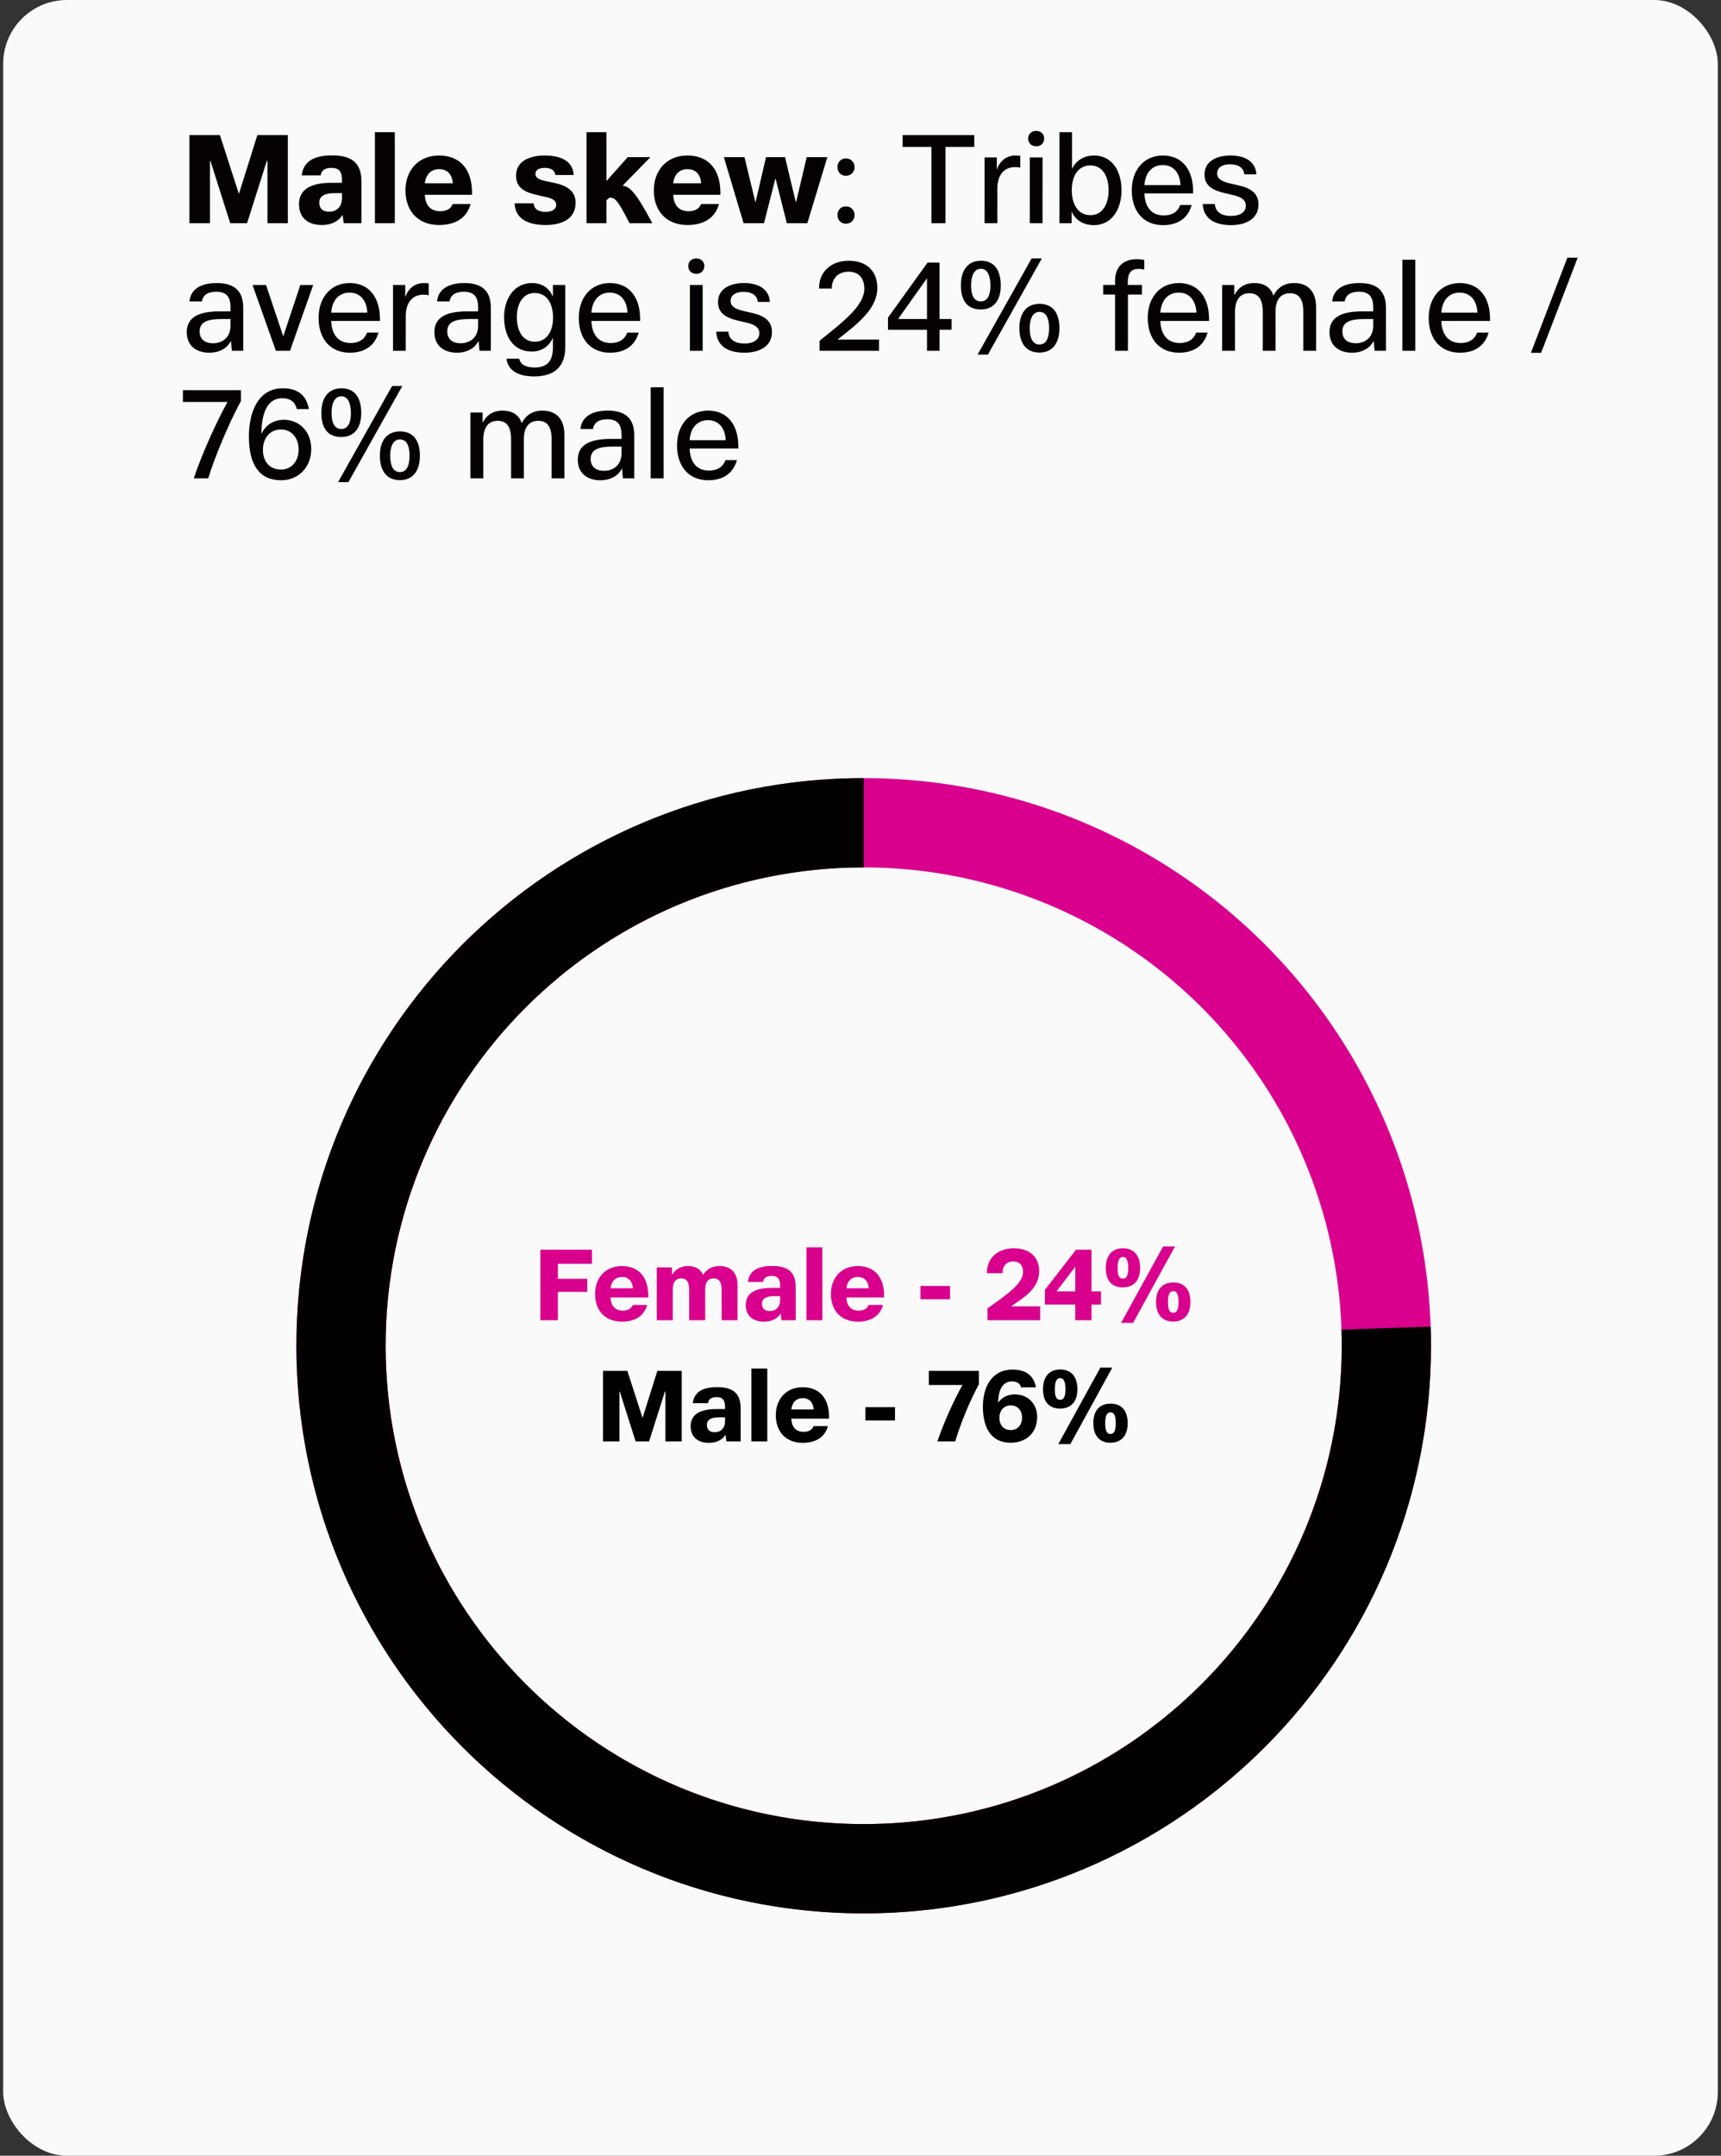
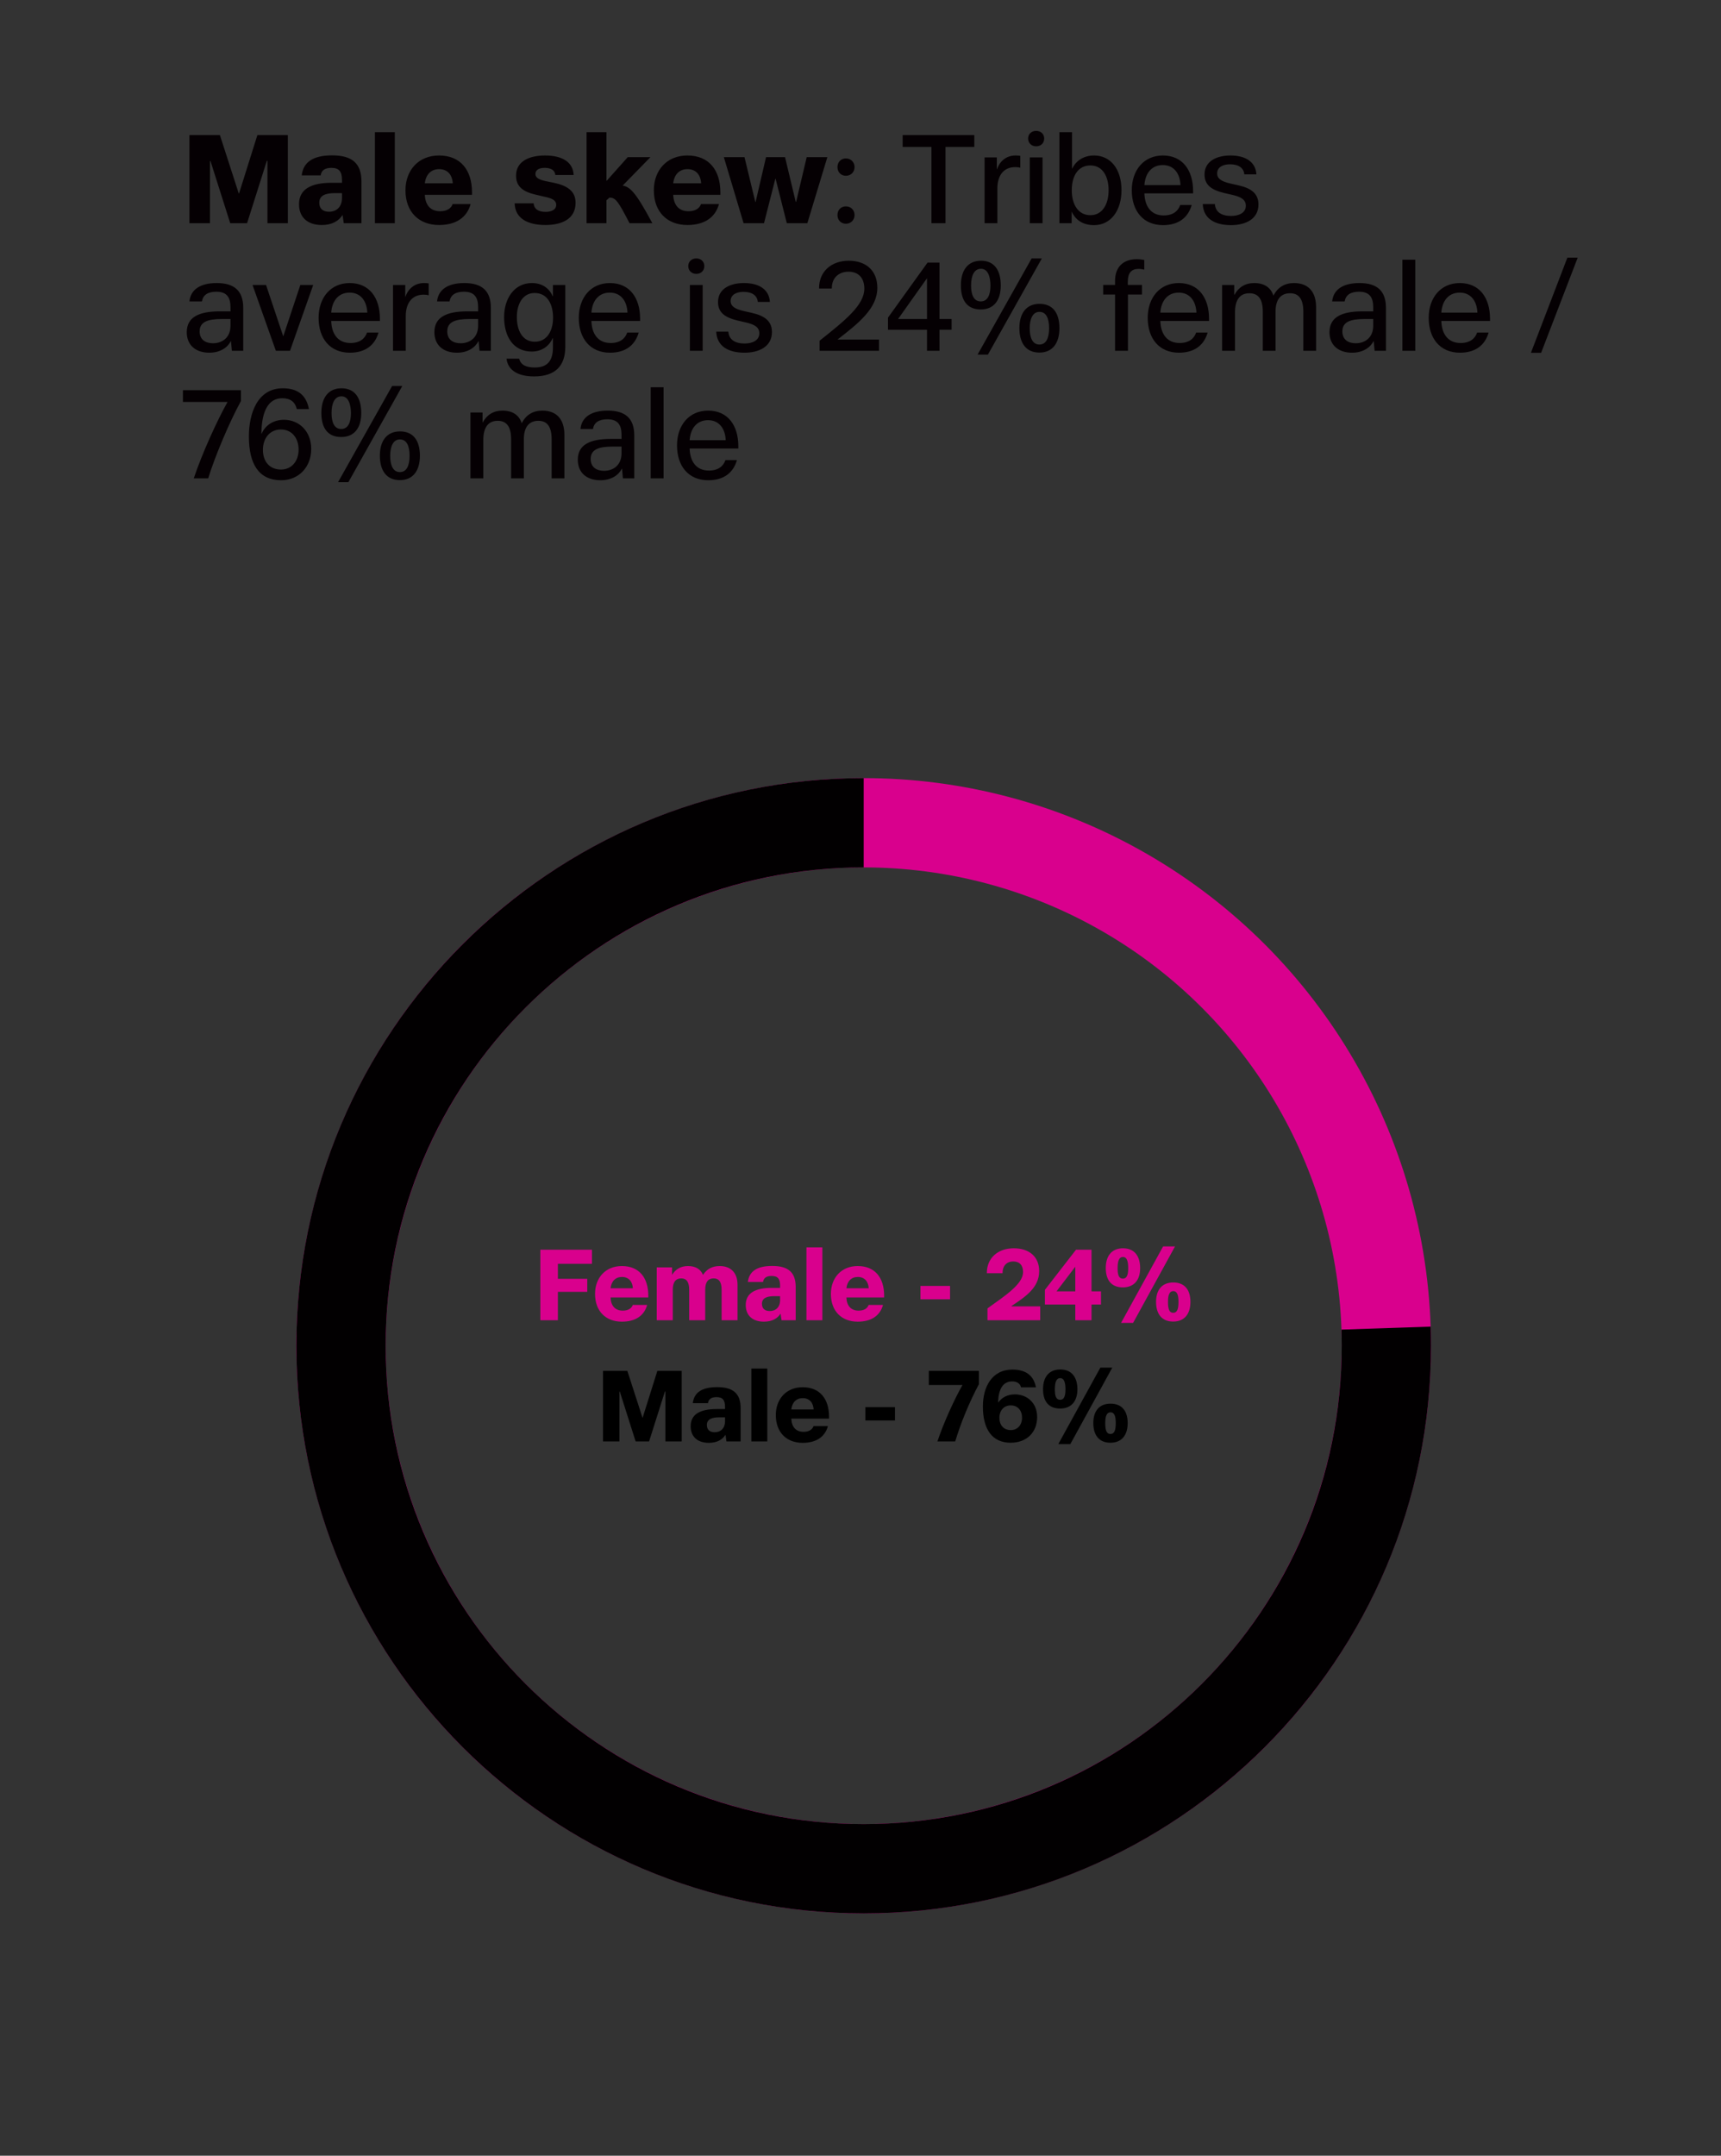
<svg xmlns="http://www.w3.org/2000/svg" width="270" height="338" fill="none">
  <rect width="100%" height="100%" fill="#333333" stroke="none" />
-   <rect x=".5" width="269" height="338" rx="10" fill="#FAFAFA" />
  <path d="M29.72 35V21.18h4.78l2.96 9.16h.04l2.88-9.16h4.78V35h-3.2v-9.78h-.1L38.76 35h-2.64l-3.1-9.76h-.08V35h-3.22zm20.751.28c-2.2 0-3.56-1.2-3.56-3.26 0-2.34 1.86-3.36 5.1-3.36h1.64v-.44c0-1.28-.42-1.9-1.66-1.9-1.08 0-1.58.44-1.68 1.18h-2.98c.24-2.02 1.7-3.14 4.78-3.14 3.14 0 4.6 1.26 4.6 4.12V35h-2.78l-.18-1.26h-.04c-.5.8-1.5 1.54-3.24 1.54zm-.38-3.5c0 .98.62 1.42 1.54 1.42 1.18 0 2.02-.78 2.02-2.16v-.76h-1.14c-1.5 0-2.42.4-2.42 1.5zM58.82 35V20.72h3.12V35h-3.12zm10.052.28c-3.16 0-5.26-2.06-5.26-5.44 0-3.14 2.04-5.46 5.26-5.46 3.4 0 5.18 2.3 5.18 5.8v.36h-7.4c.06 1.6.88 2.58 2.4 2.58 1.06 0 1.72-.44 1.96-1.12h2.82c-.58 2.1-2.28 3.28-4.96 3.28zm-2.22-6.54h4.38c-.08-1.36-.84-2.22-2.14-2.22-1.26 0-2.08.82-2.24 2.22zm18.909 6.54c-2.78 0-4.76-1.04-4.82-3.4h2.98c.06.9.76 1.34 1.88 1.34.88 0 1.66-.32 1.66-1.1 0-.72-.66-1.04-1.86-1.28l-1.28-.3c-2.06-.46-3.16-1.28-3.16-3 0-2.22 2.02-3.16 4.54-3.16 2.76 0 4.4 1.06 4.5 3.06h-2.88c-.06-.72-.64-1.12-1.66-1.12-.9 0-1.46.32-1.46.96 0 .56.5.88 1.62 1.12l1.28.26c2.16.46 3.4 1.34 3.4 3.14 0 2.48-2.06 3.48-4.74 3.48zm6.463-.28V20.72h3.12v7.62h.04l3.3-3.7h3.56l-4.36 4.46c1.12.2 1.98.88 4.66 5.9h-3.58c-1.82-3.54-2.2-4-3.14-4.02l-.48.42V35h-3.12zm15.813.28c-3.16 0-5.26-2.06-5.26-5.44 0-3.14 2.04-5.46 5.26-5.46 3.4 0 5.18 2.3 5.18 5.8v.36h-7.4c.06 1.6.88 2.58 2.4 2.58 1.06 0 1.72-.44 1.96-1.12h2.82c-.58 2.1-2.28 3.28-4.96 3.28zm-2.22-6.54h4.38c-.08-1.36-.84-2.22-2.14-2.22-1.26 0-2.08.82-2.24 2.22zM116.66 35l-3.1-10.36h3.24l1.7 7.04h.04l1.64-7.04h2.98l1.68 7.02h.06l1.66-7.02h3.24L126.66 35h-3.22l-1.76-6.98h-.04L119.86 35h-3.2zm16.047-7.44c-.78 0-1.32-.58-1.32-1.36 0-.78.54-1.36 1.32-1.36s1.36.58 1.36 1.36c0 .78-.58 1.36-1.36 1.36zm-1.32 6.16c0-.8.54-1.36 1.32-1.36s1.36.56 1.36 1.36c0 .78-.58 1.36-1.36 1.36-.78 0-1.32-.58-1.32-1.36zM146.133 35V23.04h-4.52v-1.86h11.24v1.86h-4.52V35h-2.2zm8.335 0V24.68h1.92v1.84h.04c.42-1.26 1.46-2.14 2.9-2.14.34 0 .56.02.74.06v1.86c-.2-.06-.44-.1-.78-.1-1.92 0-2.82 1.42-2.82 3.38V35h-2zm7.091 0V24.68h2V35h-2zm-.26-13.28c0-.7.52-1.2 1.26-1.2s1.26.5 1.26 1.2c0 .72-.52 1.22-1.26 1.22s-1.26-.52-1.26-1.22zm10.347 13.58c-1.72 0-2.9-.78-3.5-2.1h-.02V35h-1.92V20.72h1.98v5.7h.04c.58-1.22 1.8-2.04 3.42-2.04 2.56 0 4.3 2.1 4.3 5.44 0 3.2-1.68 5.48-4.3 5.48zm-3.5-5.46c0 2.2 1 3.9 2.92 3.9s2.86-1.78 2.86-3.9-.9-3.9-2.86-3.9c-1.9 0-2.92 1.6-2.92 3.9zm14.315 5.46c-3.12 0-4.9-2.24-4.9-5.46 0-3.18 1.9-5.46 4.88-5.46 3.08 0 4.74 2.3 4.74 5.6v.34h-7.64c.06 2.06 1.06 3.46 3.02 3.46 1.44 0 2.26-.66 2.6-1.64h1.8c-.56 1.96-2.04 3.16-4.5 3.16zm-2.92-6.28h5.66c-.08-1.88-1.08-3.14-2.78-3.14-1.62 0-2.74 1.14-2.88 3.14zm13.593 6.28c-2.62 0-4.34-1.06-4.44-3.3h1.9c.1 1.28 1.08 1.86 2.56 1.86 1.2 0 2.3-.48 2.3-1.6 0-.96-.76-1.4-2.18-1.72l-1.22-.28c-2-.48-3.08-1.26-3.08-2.9 0-2.1 1.92-2.98 4.06-2.98 2.46 0 3.96 1.06 4.08 2.96h-1.9c-.08-1-.9-1.58-2.24-1.58-1.08 0-2.02.42-2.02 1.44 0 .8.66 1.26 2.1 1.58l1.24.28c1.84.42 3.14 1.18 3.14 3 0 2.3-2.04 3.24-4.3 3.24zM32.84 55.3c-2.12 0-3.54-1.16-3.54-3.22 0-2.38 1.96-3.26 5.16-3.26h1.7v-.64c0-1.44-.48-2.44-2.22-2.44-1.4 0-2.1.56-2.26 1.52h-1.96c.18-1.84 1.68-2.88 4.28-2.88 2.74 0 4.16 1.2 4.16 3.9V55h-1.78l-.14-1.5h-.04c-.46.94-1.6 1.8-3.36 1.8zm-1.52-3.34c0 1.28.9 1.86 2.1 1.86 1.42 0 2.74-.86 2.74-2.74v-1.06h-1.38c-2.14 0-3.46.42-3.46 1.94zM43.278 55l-3.66-10.32h2.12l2.7 8.06 2.68-8.06h2.02L45.498 55h-2.22zm11.605.3c-3.12 0-4.9-2.24-4.9-5.46 0-3.18 1.9-5.46 4.88-5.46 3.08 0 4.74 2.3 4.74 5.6v.34h-7.64c.06 2.06 1.06 3.46 3.02 3.46 1.44 0 2.26-.66 2.6-1.64h1.8c-.56 1.96-2.04 3.16-4.5 3.16zm-2.92-6.28h5.66c-.08-1.88-1.08-3.14-2.78-3.14-1.62 0-2.74 1.14-2.88 3.14zM61.656 55V44.68h1.92v1.84h.04c.42-1.26 1.46-2.14 2.9-2.14.34 0 .56.02.74.06v1.86c-.2-.06-.44-.1-.78-.1-1.92 0-2.82 1.42-2.82 3.38V55h-2zm10.032.3c-2.12 0-3.54-1.16-3.54-3.22 0-2.38 1.96-3.26 5.16-3.26h1.7v-.64c0-1.44-.48-2.44-2.22-2.44-1.4 0-2.1.56-2.26 1.52h-1.96c.18-1.84 1.68-2.88 4.28-2.88 2.74 0 4.16 1.2 4.16 3.9V55h-1.78l-.14-1.5h-.04c-.46.94-1.6 1.8-3.36 1.8zm-1.52-3.34c0 1.28.9 1.86 2.1 1.86 1.42 0 2.74-.86 2.74-2.74v-1.06h-1.38c-2.14 0-3.46.42-3.46 1.94zm13.618 7.06c-2.4 0-4.1-.88-4.32-2.78h1.98c.26 1.02 1.16 1.38 2.46 1.38 1.98 0 2.84-1.06 2.84-3.14v-1.46h-.04c-.54 1.24-1.7 2.1-3.28 2.1-2.88 0-4.34-2.32-4.34-5.42 0-2.84 1.56-5.32 4.36-5.32 1.62 0 2.72.82 3.26 2.06h.04v-1.76h1.94v9.68c0 3.04-1.6 4.66-4.9 4.66zm-2.7-9.3c0 2.1.88 3.86 2.82 3.86 1.86 0 2.86-1.64 2.86-3.76 0-2-.8-3.88-2.9-3.88-1.8 0-2.78 1.64-2.78 3.78zm14.617 5.58c-3.12 0-4.9-2.24-4.9-5.46 0-3.18 1.9-5.46 4.88-5.46 3.08 0 4.74 2.3 4.74 5.6v.34h-7.64c.06 2.06 1.06 3.46 3.02 3.46 1.44 0 2.26-.66 2.6-1.64h1.8c-.56 1.96-2.04 3.16-4.5 3.16zm-2.92-6.28h5.66c-.08-1.88-1.08-3.14-2.78-3.14-1.62 0-2.74 1.14-2.88 3.14zM108.238 55V44.68h2V55h-2zm-.26-13.28c0-.7.52-1.2 1.26-1.2s1.26.5 1.26 1.2c0 .72-.52 1.22-1.26 1.22s-1.26-.52-1.26-1.22zm8.828 13.58c-2.62 0-4.34-1.06-4.44-3.3h1.9c.1 1.28 1.08 1.86 2.56 1.86 1.2 0 2.3-.48 2.3-1.6 0-.96-.76-1.4-2.18-1.72l-1.22-.28c-2-.48-3.08-1.26-3.08-2.9 0-2.1 1.92-2.98 4.06-2.98 2.46 0 3.96 1.06 4.08 2.96h-1.9c-.08-1-.9-1.58-2.24-1.58-1.08 0-2.02.42-2.02 1.44 0 .8.66 1.26 2.1 1.58l1.24.28c1.84.42 3.14 1.18 3.14 3 0 2.3-2.04 3.24-4.3 3.24zm11.775-1.88c4.04-3.2 7.02-5.6 7.02-8.16 0-1.74-.98-2.66-2.48-2.66-1.54 0-2.62.98-2.62 2.56v.08h-2v-.08c0-2.58 1.92-4.28 4.66-4.28 2.76 0 4.48 1.6 4.48 4.24 0 3.2-2.86 5.5-6.2 8.08v.04h6.46V55h-9.32v-1.58zM145.434 55v-3.3h-6.12v-1.9l6.2-8.62h1.88v8.84h1.9v1.68h-1.9V55h-1.96zm-4.54-4.98h4.54v-6.34h-.04l-4.5 6.34zm12.473 5.58 8.48-15.08h1.6l-8.46 15.08h-1.62zm-2.62-10.86c0-2.32 1.06-3.86 3.16-3.86 2.14 0 3.1 1.56 3.1 3.88 0 2.34-1.1 3.76-3.14 3.76-2.08 0-3.12-1.36-3.12-3.78zm1.6.02c0 1.38.38 2.5 1.52 2.5 1.08 0 1.52-1.04 1.52-2.48 0-1.26-.34-2.64-1.48-2.64-1.12 0-1.56 1.16-1.56 2.62zm7.58 6.68c0-2.28 1.06-3.8 3.16-3.8 2.06 0 3.12 1.4 3.12 3.82 0 2.34-1.08 3.82-3.14 3.82-2.12 0-3.14-1.52-3.14-3.84zm1.62.02c0 1.32.36 2.56 1.52 2.56 1.04 0 1.52-.98 1.52-2.56 0-1.6-.48-2.56-1.52-2.56-1.12 0-1.52 1.24-1.52 2.56zM174.936 55v-8.82h-1.86v-1.5h1.86v-.64c0-2.18 1.28-3.4 3.42-3.4.5 0 .9.08 1.16.12v1.52c-.26-.06-.54-.12-.9-.12-1.14 0-1.68.66-1.68 2.02v.5h2.22v1.5h-2.2V55h-2.02zm10.025.3c-3.12 0-4.9-2.24-4.9-5.46 0-3.18 1.9-5.46 4.88-5.46 3.08 0 4.74 2.3 4.74 5.6v.34h-7.64c.06 2.06 1.06 3.46 3.02 3.46 1.44 0 2.26-.66 2.6-1.64h1.8c-.56 1.96-2.04 3.16-4.5 3.16zm-2.92-6.28h5.66c-.08-1.88-1.08-3.14-2.78-3.14-1.62 0-2.74 1.14-2.88 3.14zm9.693 5.98V44.68h1.9v1.54h.04c.64-1.18 1.66-1.84 3.1-1.84 1.58 0 2.6.72 3 1.96h.02c.66-1.3 1.76-1.96 3.22-1.96 2.3 0 3.46 1.44 3.46 3.78V55h-2v-6.12c0-1.92-.66-2.9-2.08-2.9-1.46 0-2.28.98-2.28 2.88V55h-2v-6.12c0-1.92-.66-2.9-2.1-2.9-1.48 0-2.26 1.02-2.26 3V55h-2.02zm20.383.3c-2.12 0-3.54-1.16-3.54-3.22 0-2.38 1.96-3.26 5.16-3.26h1.7v-.64c0-1.44-.48-2.44-2.22-2.44-1.4 0-2.1.56-2.26 1.52h-1.96c.18-1.84 1.68-2.88 4.28-2.88 2.74 0 4.16 1.2 4.16 3.9V55h-1.78l-.14-1.5h-.04c-.46.94-1.6 1.8-3.36 1.8zm-1.52-3.34c0 1.28.9 1.86 2.1 1.86 1.42 0 2.74-.86 2.74-2.74v-1.06h-1.38c-2.14 0-3.46.42-3.46 1.94zm9.419 3.04V40.72h2.02V55h-2.02zm9.027.3c-3.12 0-4.9-2.24-4.9-5.46 0-3.18 1.9-5.46 4.88-5.46 3.08 0 4.74 2.3 4.74 5.6v.34h-7.64c.06 2.06 1.06 3.46 3.02 3.46 1.44 0 2.26-.66 2.6-1.64h1.8c-.56 1.96-2.04 3.16-4.5 3.16zm-2.92-6.28h5.66c-.08-1.88-1.08-3.14-2.78-3.14-1.62 0-2.74 1.14-2.88 3.14zm14.055 6.3 5.72-14.92h1.62l-5.74 14.92h-1.6zM30.4 75c1.28-3.82 3.6-8.96 5.3-11.98h-7v-1.84h9.1v1.7C36 66.16 33.78 71.4 32.66 75H30.4zm13.707.3c-3.46 0-5.06-2.48-5.06-6.88 0-3.6 1.34-7.54 5.32-7.54 2.56 0 3.72 1.28 4.1 3.26h-1.9c-.26-1.1-1-1.7-2.28-1.7-2.16 0-3.24 1.96-3.28 5.56h.04c.58-1.36 1.9-2.18 3.5-2.18 2.36 0 4.28 1.78 4.28 4.58 0 2.78-1.92 4.9-4.72 4.9zm-2.86-4.78c0 1.86 1.06 3.1 2.84 3.1 1.68 0 2.76-1.34 2.76-3.12 0-1.82-1.06-3.16-2.78-3.16-1.74 0-2.82 1.38-2.82 3.18zm11.788 5.08 8.48-15.08h1.6l-8.46 15.08h-1.62zm-2.62-10.86c0-2.32 1.06-3.86 3.16-3.86 2.14 0 3.1 1.56 3.1 3.88 0 2.34-1.1 3.76-3.14 3.76-2.08 0-3.12-1.36-3.12-3.78zm1.6.02c0 1.38.38 2.5 1.52 2.5 1.08 0 1.52-1.04 1.52-2.48 0-1.26-.34-2.64-1.48-2.64-1.12 0-1.56 1.16-1.56 2.62zm7.58 6.68c0-2.28 1.06-3.8 3.16-3.8 2.06 0 3.12 1.4 3.12 3.82 0 2.34-1.08 3.82-3.14 3.82-2.12 0-3.14-1.52-3.14-3.84zm1.62.02c0 1.32.36 2.56 1.52 2.56 1.04 0 1.52-.98 1.52-2.56 0-1.6-.48-2.56-1.52-2.56-1.12 0-1.52 1.24-1.52 2.56zM73.805 75V64.68h1.9v1.54h.04c.64-1.18 1.66-1.84 3.1-1.84 1.58 0 2.6.72 3 1.96h.02c.66-1.3 1.76-1.96 3.22-1.96 2.3 0 3.46 1.44 3.46 3.78V75h-2v-6.12c0-1.92-.66-2.9-2.08-2.9-1.46 0-2.28.98-2.28 2.88V75h-2v-6.12c0-1.92-.66-2.9-2.1-2.9-1.48 0-2.26 1.02-2.26 3V75h-2.02zm20.383.3c-2.12 0-3.54-1.16-3.54-3.22 0-2.38 1.96-3.26 5.16-3.26h1.7v-.64c0-1.44-.48-2.44-2.22-2.44-1.4 0-2.1.56-2.26 1.52h-1.96c.18-1.84 1.68-2.88 4.28-2.88 2.74 0 4.16 1.2 4.16 3.9V75h-1.78l-.14-1.5h-.04c-.46.94-1.6 1.8-3.36 1.8zm-1.52-3.34c0 1.28.9 1.86 2.1 1.86 1.42 0 2.74-.86 2.74-2.74v-1.06h-1.38c-2.14 0-3.46.42-3.46 1.94zm9.418 3.04V60.72h2.02V75h-2.02zm9.028.3c-3.12 0-4.9-2.24-4.9-5.46 0-3.18 1.9-5.46 4.88-5.46 3.08 0 4.74 2.3 4.74 5.6v.34h-7.64c.06 2.06 1.06 3.46 3.02 3.46 1.44 0 2.26-.66 2.6-1.64h1.8c-.56 1.96-2.04 3.16-4.5 3.16zm-2.92-6.28h5.66c-.08-1.88-1.08-3.14-2.78-3.14-1.62 0-2.74 1.14-2.88 3.14z" fill="#050003" />
  <circle cx="135.5" cy="211" r="82" stroke="#D9008D" stroke-width="14" />
  <path d="M135.5 129c-45.287 0-82 36.713-82 82s36.713 82 82 82 82-36.713 82-82c0-.925-.015-1.846-.046-2.764" stroke="#020001" stroke-width="14" />
  <path d="M84.773 207v-11.056h8.096v2.208h-5.344v2.352h4.608v2.048h-4.608V207h-2.752zm12.79.224c-2.528 0-4.208-1.648-4.208-4.352 0-2.512 1.632-4.368 4.208-4.368 2.72 0 4.144 1.84 4.144 4.64v.288h-5.92c.048 1.28.704 2.064 1.92 2.064.848 0 1.376-.352 1.568-.896h2.256c-.464 1.68-1.824 2.624-3.968 2.624zm-1.776-5.232h3.504c-.064-1.088-.672-1.776-1.712-1.776-1.008 0-1.664.656-1.792 1.776zm7.249 5.008v-8.288h2.4v1.136h.032c.544-.88 1.376-1.344 2.48-1.344 1.152 0 1.968.48 2.336 1.376h.016c.624-.96 1.504-1.376 2.608-1.376 1.76 0 2.8 1.072 2.8 2.944V207h-2.496v-4.768c0-1.232-.416-1.792-1.248-1.792-.864 0-1.328.56-1.328 1.792V207h-2.512v-4.768c0-1.232-.416-1.792-1.248-1.792-.848 0-1.328.56-1.328 1.792V207h-2.512zm16.807.224c-1.76 0-2.848-.96-2.848-2.608 0-1.872 1.488-2.688 4.08-2.688h1.312v-.352c0-1.024-.336-1.52-1.328-1.52-.864 0-1.264.352-1.344.944h-2.384c.192-1.616 1.36-2.512 3.824-2.512 2.512 0 3.68 1.008 3.68 3.296V207h-2.224l-.144-1.008h-.032c-.4.64-1.2 1.232-2.592 1.232zm-.304-2.8c0 .784.496 1.136 1.232 1.136.944 0 1.616-.624 1.616-1.728v-.608h-.912c-1.2 0-1.936.32-1.936 1.2zm6.982 2.576v-11.424h2.496V207h-2.496zm8.042.224c-2.528 0-4.208-1.648-4.208-4.352 0-2.512 1.632-4.368 4.208-4.368 2.72 0 4.144 1.84 4.144 4.64v.288h-5.92c.048 1.28.704 2.064 1.92 2.064.848 0 1.376-.352 1.568-.896h2.256c-.464 1.68-1.824 2.624-3.968 2.624zm-1.776-5.232h3.504c-.064-1.088-.672-1.776-1.712-1.776-1.008 0-1.664.656-1.792 1.776zm11.622 1.728v-2.096h4.64v2.096h-4.64zm10.512 1.424c2.784-2 5.584-3.808 5.584-5.696 0-1.072-.56-1.664-1.536-1.664-.992 0-1.68.64-1.68 1.792v.048h-2.464v-.048c0-2.304 1.696-3.856 4.224-3.856 2.464 0 3.984 1.36 3.984 3.584 0 2.672-2.304 4.096-4.368 5.488v.032h4.528V207h-8.272v-1.856zM168.699 207v-2.464h-4.768v-2.304l4.88-6.288h2.432v6.528h1.488v2.064h-1.488V207h-2.544zm-2.944-4.528h2.944v-3.824h-.032l-2.912 3.824zm10.125 4.944 6.592-11.984h1.872l-6.576 11.984h-1.888zm-2.4-8.608c0-1.904.944-3.088 2.704-3.088 1.776 0 2.688 1.2 2.688 3.104 0 1.904-.976 3.024-2.72 3.024-1.744 0-2.672-1.088-2.672-3.04zm1.856.016c0 .896.112 1.648.832 1.648.672 0 .832-.704.832-1.648 0-.752-.096-1.744-.816-1.744-.704 0-.848.832-.848 1.744zm6.032 5.296c0-1.872.928-3.04 2.704-3.04 1.712 0 2.688 1.072 2.688 3.056 0 1.888-.944 3.072-2.704 3.072-1.792 0-2.688-1.2-2.688-3.088zm1.872 0c0 .864.096 1.712.816 1.712.656 0 .832-.656.832-1.712 0-1.008-.176-1.68-.816-1.68-.72 0-.832.88-.832 1.68z" fill="#D9008D" />
  <path d="M94.601 226v-11.056h3.824l2.368 7.328h.032l2.304-7.328h3.824V226h-2.56v-7.824h-.08l-2.48 7.824h-2.112l-2.48-7.808h-.064V226h-2.576zm16.601.224c-1.76 0-2.848-.96-2.848-2.608 0-1.872 1.488-2.688 4.08-2.688h1.312v-.352c0-1.024-.336-1.52-1.328-1.52-.864 0-1.264.352-1.344.944h-2.384c.192-1.616 1.36-2.512 3.824-2.512 2.512 0 3.68 1.008 3.68 3.296V226h-2.224l-.144-1.008h-.032c-.4.64-1.2 1.232-2.592 1.232zm-.304-2.8c0 .784.496 1.136 1.232 1.136.944 0 1.616-.624 1.616-1.728v-.608h-.912c-1.2 0-1.936.32-1.936 1.2zM117.88 226v-11.424h2.496V226h-2.496zm8.042.224c-2.528 0-4.208-1.648-4.208-4.352 0-2.512 1.632-4.368 4.208-4.368 2.72 0 4.144 1.84 4.144 4.64v.288h-5.92c.048 1.28.704 2.064 1.92 2.064.848 0 1.376-.352 1.568-.896h2.256c-.464 1.68-1.824 2.624-3.968 2.624zm-1.776-5.232h3.504c-.064-1.088-.672-1.776-1.712-1.776-1.008 0-1.664.656-1.792 1.776zm11.623 1.728v-2.096h4.64v2.096h-4.64zm11.296 3.28c1.024-3.04 2.688-6.656 3.936-8.848h-5.28v-2.208h7.856v2.08c-1.44 2.688-2.88 6.128-3.712 8.976h-2.8zm11.488.208c-2.896 0-4.352-2.112-4.352-5.68 0-3.088 1.424-5.792 4.64-5.792 2.272 0 3.376 1.104 3.68 2.784h-2.336c-.112-.544-.592-.928-1.392-.928-1.44 0-2.128 1.184-2.208 3.248l.048.032c.544-.768 1.472-1.248 2.576-1.248 1.952 0 3.504 1.36 3.504 3.552 0 2.416-1.648 4.032-4.16 4.032zm-1.76-3.92c0 1.184.688 1.936 1.792 1.936 1.056 0 1.76-.816 1.76-1.936 0-1.136-.672-1.936-1.776-1.936-1.072 0-1.776.8-1.776 1.936zm9.243 4.128 6.592-11.984h1.872l-6.576 11.984h-1.888zm-2.4-8.608c0-1.904.944-3.088 2.704-3.088 1.776 0 2.688 1.2 2.688 3.104 0 1.904-.976 3.024-2.72 3.024-1.744 0-2.672-1.088-2.672-3.04zm1.856.016c0 .896.112 1.648.832 1.648.672 0 .832-.704.832-1.648 0-.752-.096-1.744-.816-1.744-.704 0-.848.832-.848 1.744zm6.032 5.296c0-1.872.928-3.04 2.704-3.04 1.712 0 2.688 1.072 2.688 3.056 0 1.888-.944 3.072-2.704 3.072-1.792 0-2.688-1.2-2.688-3.088zm1.872 0c0 .864.096 1.712.816 1.712.656 0 .832-.656.832-1.712 0-1.008-.176-1.68-.816-1.68-.72 0-.832.88-.832 1.68z" fill="#000" />
</svg>